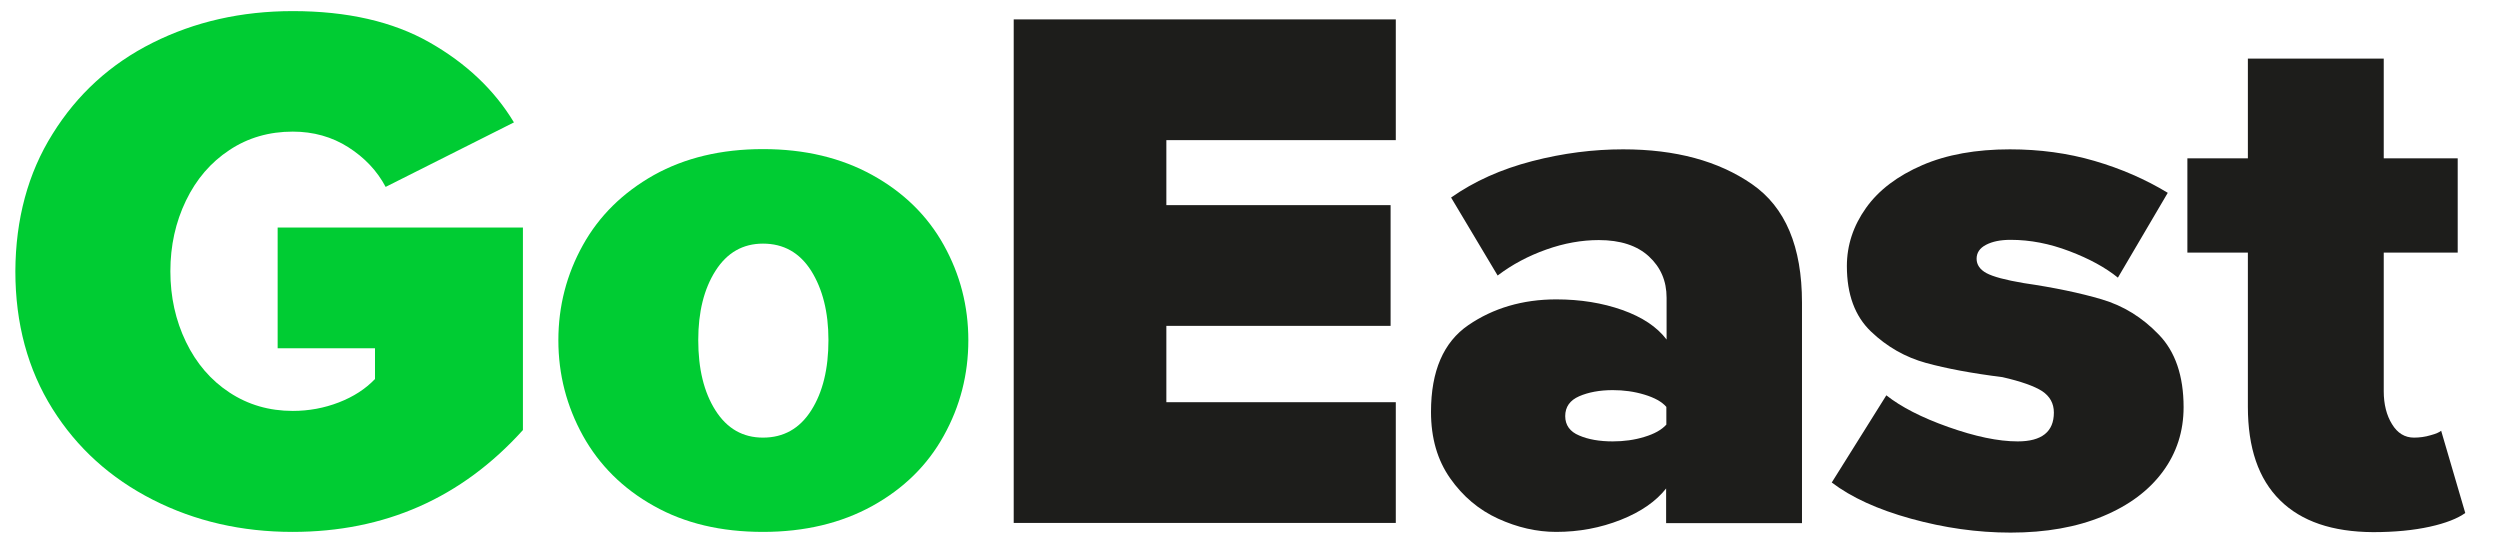
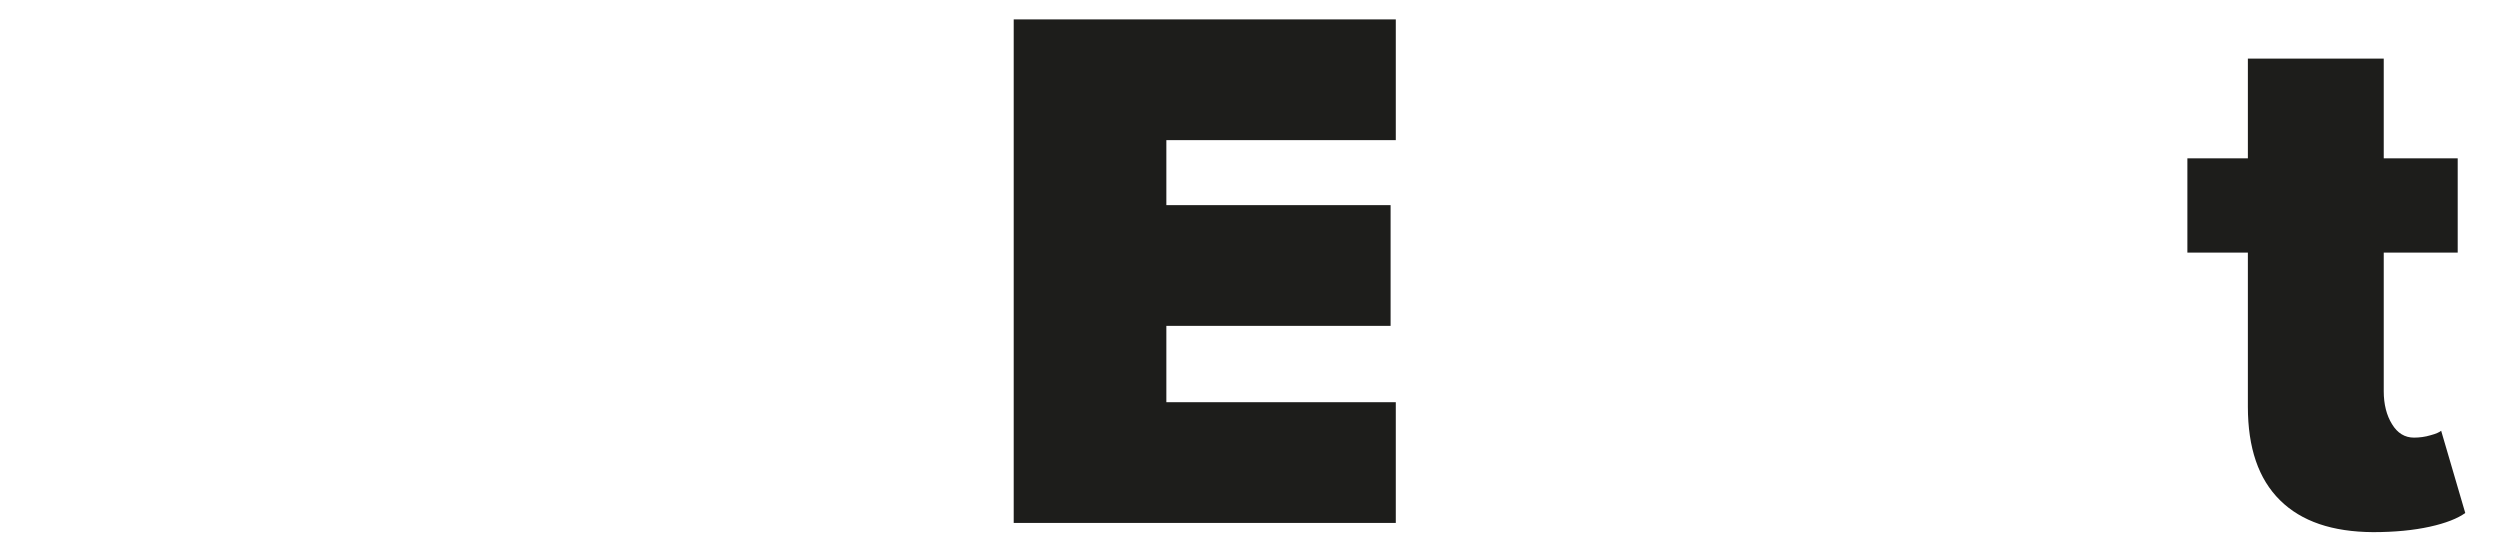
<svg xmlns="http://www.w3.org/2000/svg" version="1.1" id="Ebene_1" x="0px" y="0px" viewBox="0 0 1058 230" style="enable-background:new 0 0 1058 230;" xml:space="preserve">
  <style type="text/css">
	.st0{fill:#00CC33;}
	.st1{fill:#1D1D1B;}
</style>
  <g>
    <g>
-       <path class="st0" d="M22.3,56.6C32.7,39.9,46.8,27,64.6,18.1s37.5-13.4,59.3-13.4c23,0,42.3,4.4,57.8,13.2s27.5,20.1,35.8,33.9    l-54.3,27.3c-3.6-6.8-8.9-12.4-15.8-16.8s-14.8-6.6-23.5-6.6c-10,0-19,2.6-26.8,7.8c-7.9,5.2-14,12.3-18.4,21.4    s-6.6,19.1-6.6,29.9s2.2,20.8,6.6,29.9c4.4,9.1,10.5,16.2,18.4,21.4c7.9,5.2,16.8,7.8,26.8,7.8c6.8,0,13.3-1.2,19.5-3.6    c6.2-2.4,11.3-5.7,15.3-9.9v-13h-41.2V96.3h103.8V182c-26,28.8-58.5,43.1-97.5,43.1c-21.5,0-41.2-4.5-59.1-13.6    c-17.9-9.1-32.1-21.9-42.5-38.5S6.5,137,6.5,114.8C6.6,92.8,11.8,73.3,22.3,56.6z" />
-       <path class="st0" d="M276.7,214.1c-13.1-7.3-23.1-17.3-30-29.7c-6.9-12.5-10.4-25.9-10.4-40.4s3.5-27.9,10.4-40.3    s16.9-22.2,30-29.6c13.1-7.3,28.5-11,46.2-11s33.1,3.7,46.3,11c13.2,7.3,23.3,17.2,30.2,29.6s10.4,25.8,10.4,40.3    s-3.5,28-10.4,40.4c-6.9,12.5-17,22.4-30.2,29.7c-13.2,7.3-28.7,11-46.3,11C305.2,225.1,289.8,221.5,276.7,214.1z M343.3,173.7    c4.9-7.7,7.3-17.6,7.3-29.8c0-11.9-2.5-21.6-7.3-29.3c-4.9-7.7-11.7-11.5-20.4-11.5c-8.5,0-15.2,3.8-20.1,11.5s-7.3,17.5-7.3,29.3    c0,12.2,2.4,22.1,7.3,29.8s11.6,11.5,20.1,11.5C331.6,185.2,338.4,181.4,343.3,173.7z" />
-       <path class="st1" d="M429,8.2h161.7v51.1h-97.1v27.5h94.9v51.1h-94.9v32.3h97.1v51.1H429V8.2z" />
-       <path class="st1" d="M705.2,206.6c-4.3,5.5-10.7,10-19.3,13.4c-8.6,3.4-17.7,5.1-27.3,5.1c-8.3,0-16.5-1.9-24.6-5.6    s-14.9-9.4-20.3-17.1c-5.4-7.7-8.1-17-8.1-28.1c0-17.3,5.3-29.5,15.8-36.7s23-10.9,37.2-10.9c10.2,0,19.5,1.5,28,4.5    c8.4,3,14.6,7.1,18.7,12.5V126c0-7.1-2.5-12.9-7.5-17.5c-5-4.6-12.1-6.9-21.2-6.9c-7.2,0-14.6,1.3-22.2,4    c-7.6,2.7-14.4,6.3-20.6,11l-19.7-33c9.8-6.9,21.2-12,34.3-15.4c13.1-3.4,25.9-5,38.5-5c22.2,0,40.3,4.9,54.5,14.7    c14.2,9.8,21.2,26.5,21.2,50.2v93.3h-57.5v-14.8H705.2z M705.2,172.2c-1.9-2.2-5-3.9-9.3-5.2c-4.3-1.3-8.7-1.9-13.4-1.9    c-5.5,0-10.3,0.9-14.2,2.6c-3.9,1.7-5.9,4.5-5.9,8.4c0,3.8,2,6.6,5.9,8.2c3.9,1.7,8.7,2.5,14.2,2.5c4.7,0,9.2-0.6,13.4-1.9    c4.3-1.3,7.3-3,9.3-5.2V172.2z" />
-       <path class="st1" d="M798.3,167.3c6.2,4.9,14.9,9.4,26.2,13.4s21.1,6.1,29.4,6.1c10.2,0,15.3-4.1,15.3-12.2c0-3.9-1.7-6.9-5-9.1    c-3.3-2.1-8.9-4.1-16.8-5.9c-12.8-1.6-23.5-3.6-32.3-6c-8.7-2.4-16.5-6.8-23.3-13.3s-10.2-15.7-10.2-27.7c0-8.8,2.7-17,8.1-24.6    c5.4-7.6,13.4-13.6,23.8-18.1s22.8-6.7,37.1-6.7c12.6,0,24.5,1.6,35.8,4.9c11.3,3.3,21.6,7.8,31,13.5l-21.1,35.9    c-5.3-4.3-12.1-8-20.5-11.2c-8.4-3.2-16.6-4.8-24.9-4.8c-4.3,0-7.7,0.7-10.4,2.1c-2.7,1.4-4,3.4-4,5.9s1.4,4.6,4.2,6.1    s8,2.9,15.7,4.2c13,1.9,24,4.2,33.1,6.9s17.1,7.6,24.1,14.9c7,7.2,10.5,17.5,10.5,30.7c0,10.2-2.9,19.3-8.8,27.3    c-5.9,8-14.3,14.3-25.4,18.9s-24.1,6.9-39,6.9c-14.1,0-28.1-2-42.2-5.9c-14.1-3.9-25.2-9-33.5-15.3L798.3,167.3z" />
+       <path class="st1" d="M429,8.2h161.7v51.1h-97.1v27.5h94.9v51.1h-94.9v32.3h97.1v51.1H429z" />
      <path class="st1" d="M964.9,211.7c-9.1-9-13.6-22.1-13.6-39.6v-65.2h-25.6V67h25.6V24.8h57.5V67h31.3v39.9h-31.3v58.7    c0,5.5,1.2,10.2,3.5,13.9c2.3,3.8,5.4,5.7,9.3,5.7c2.3,0,4.7-0.3,7-1c2.3-0.6,3.8-1.3,4.5-1.9l10.2,34.8c-3.2,2.3-8.2,4.3-15,5.8    c-6.8,1.5-14.8,2.3-24,2.3C987.1,225.1,974,220.7,964.9,211.7z" />
    </g>
  </g>
</svg>